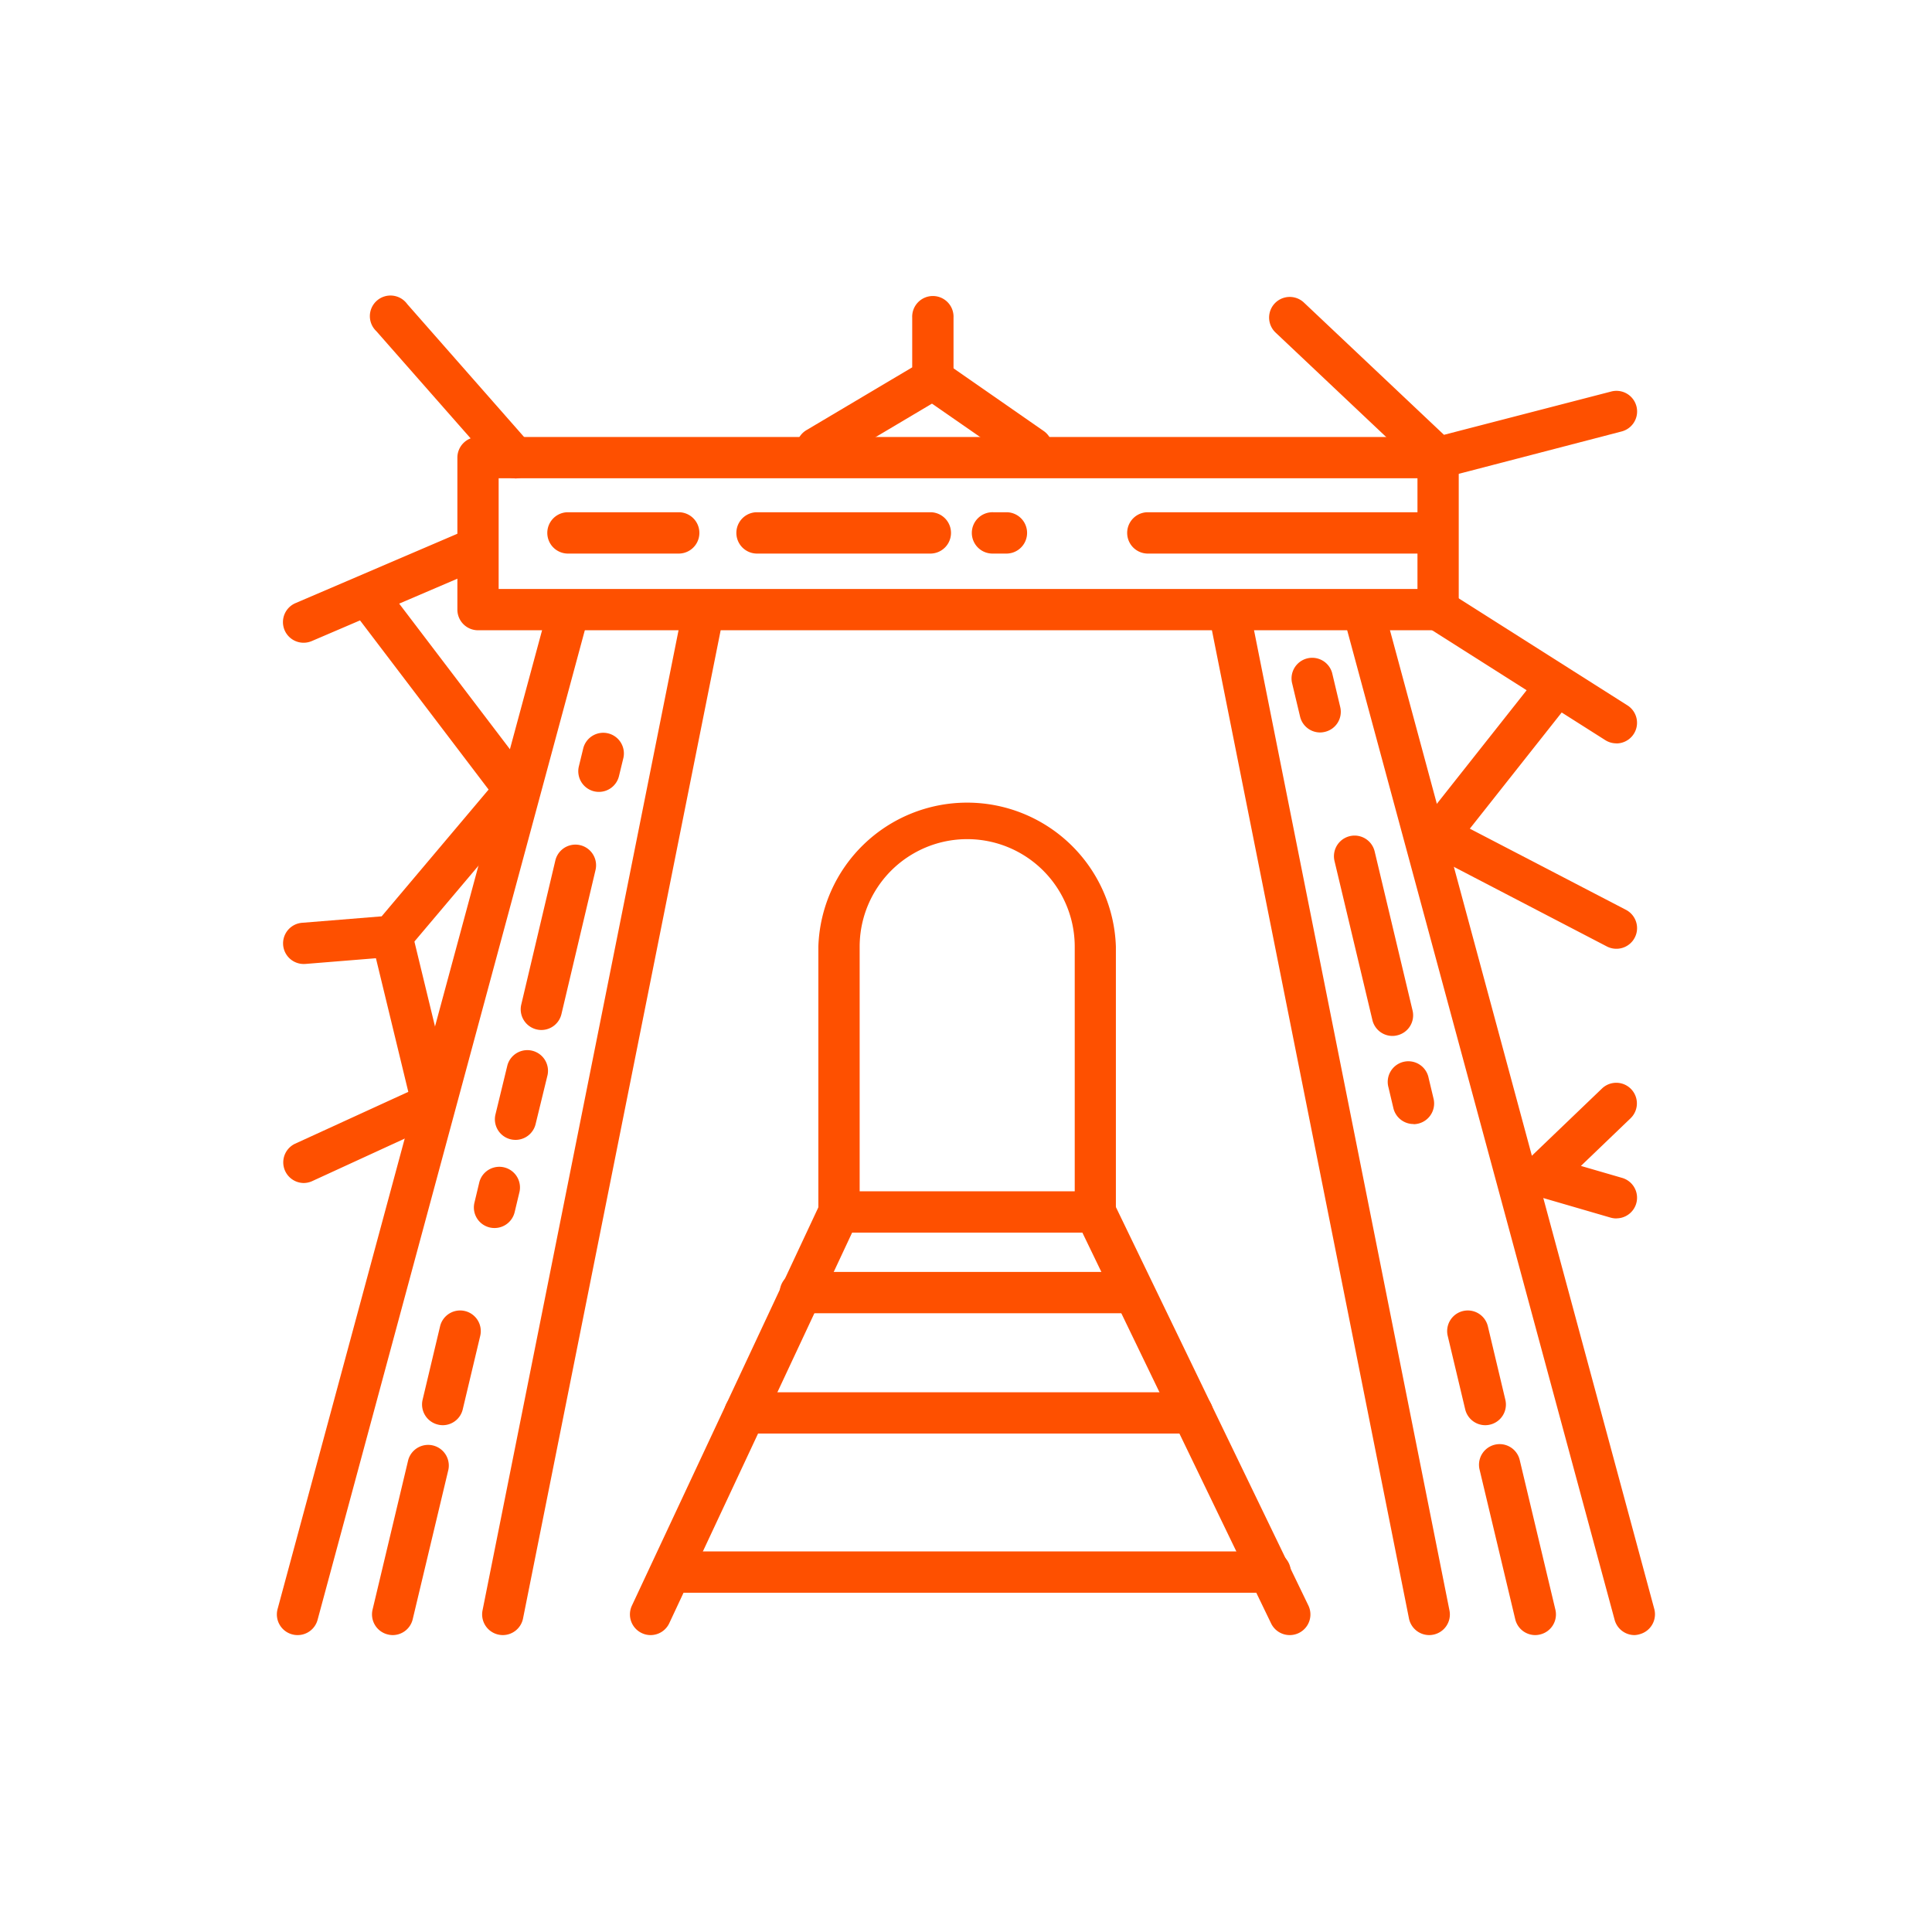
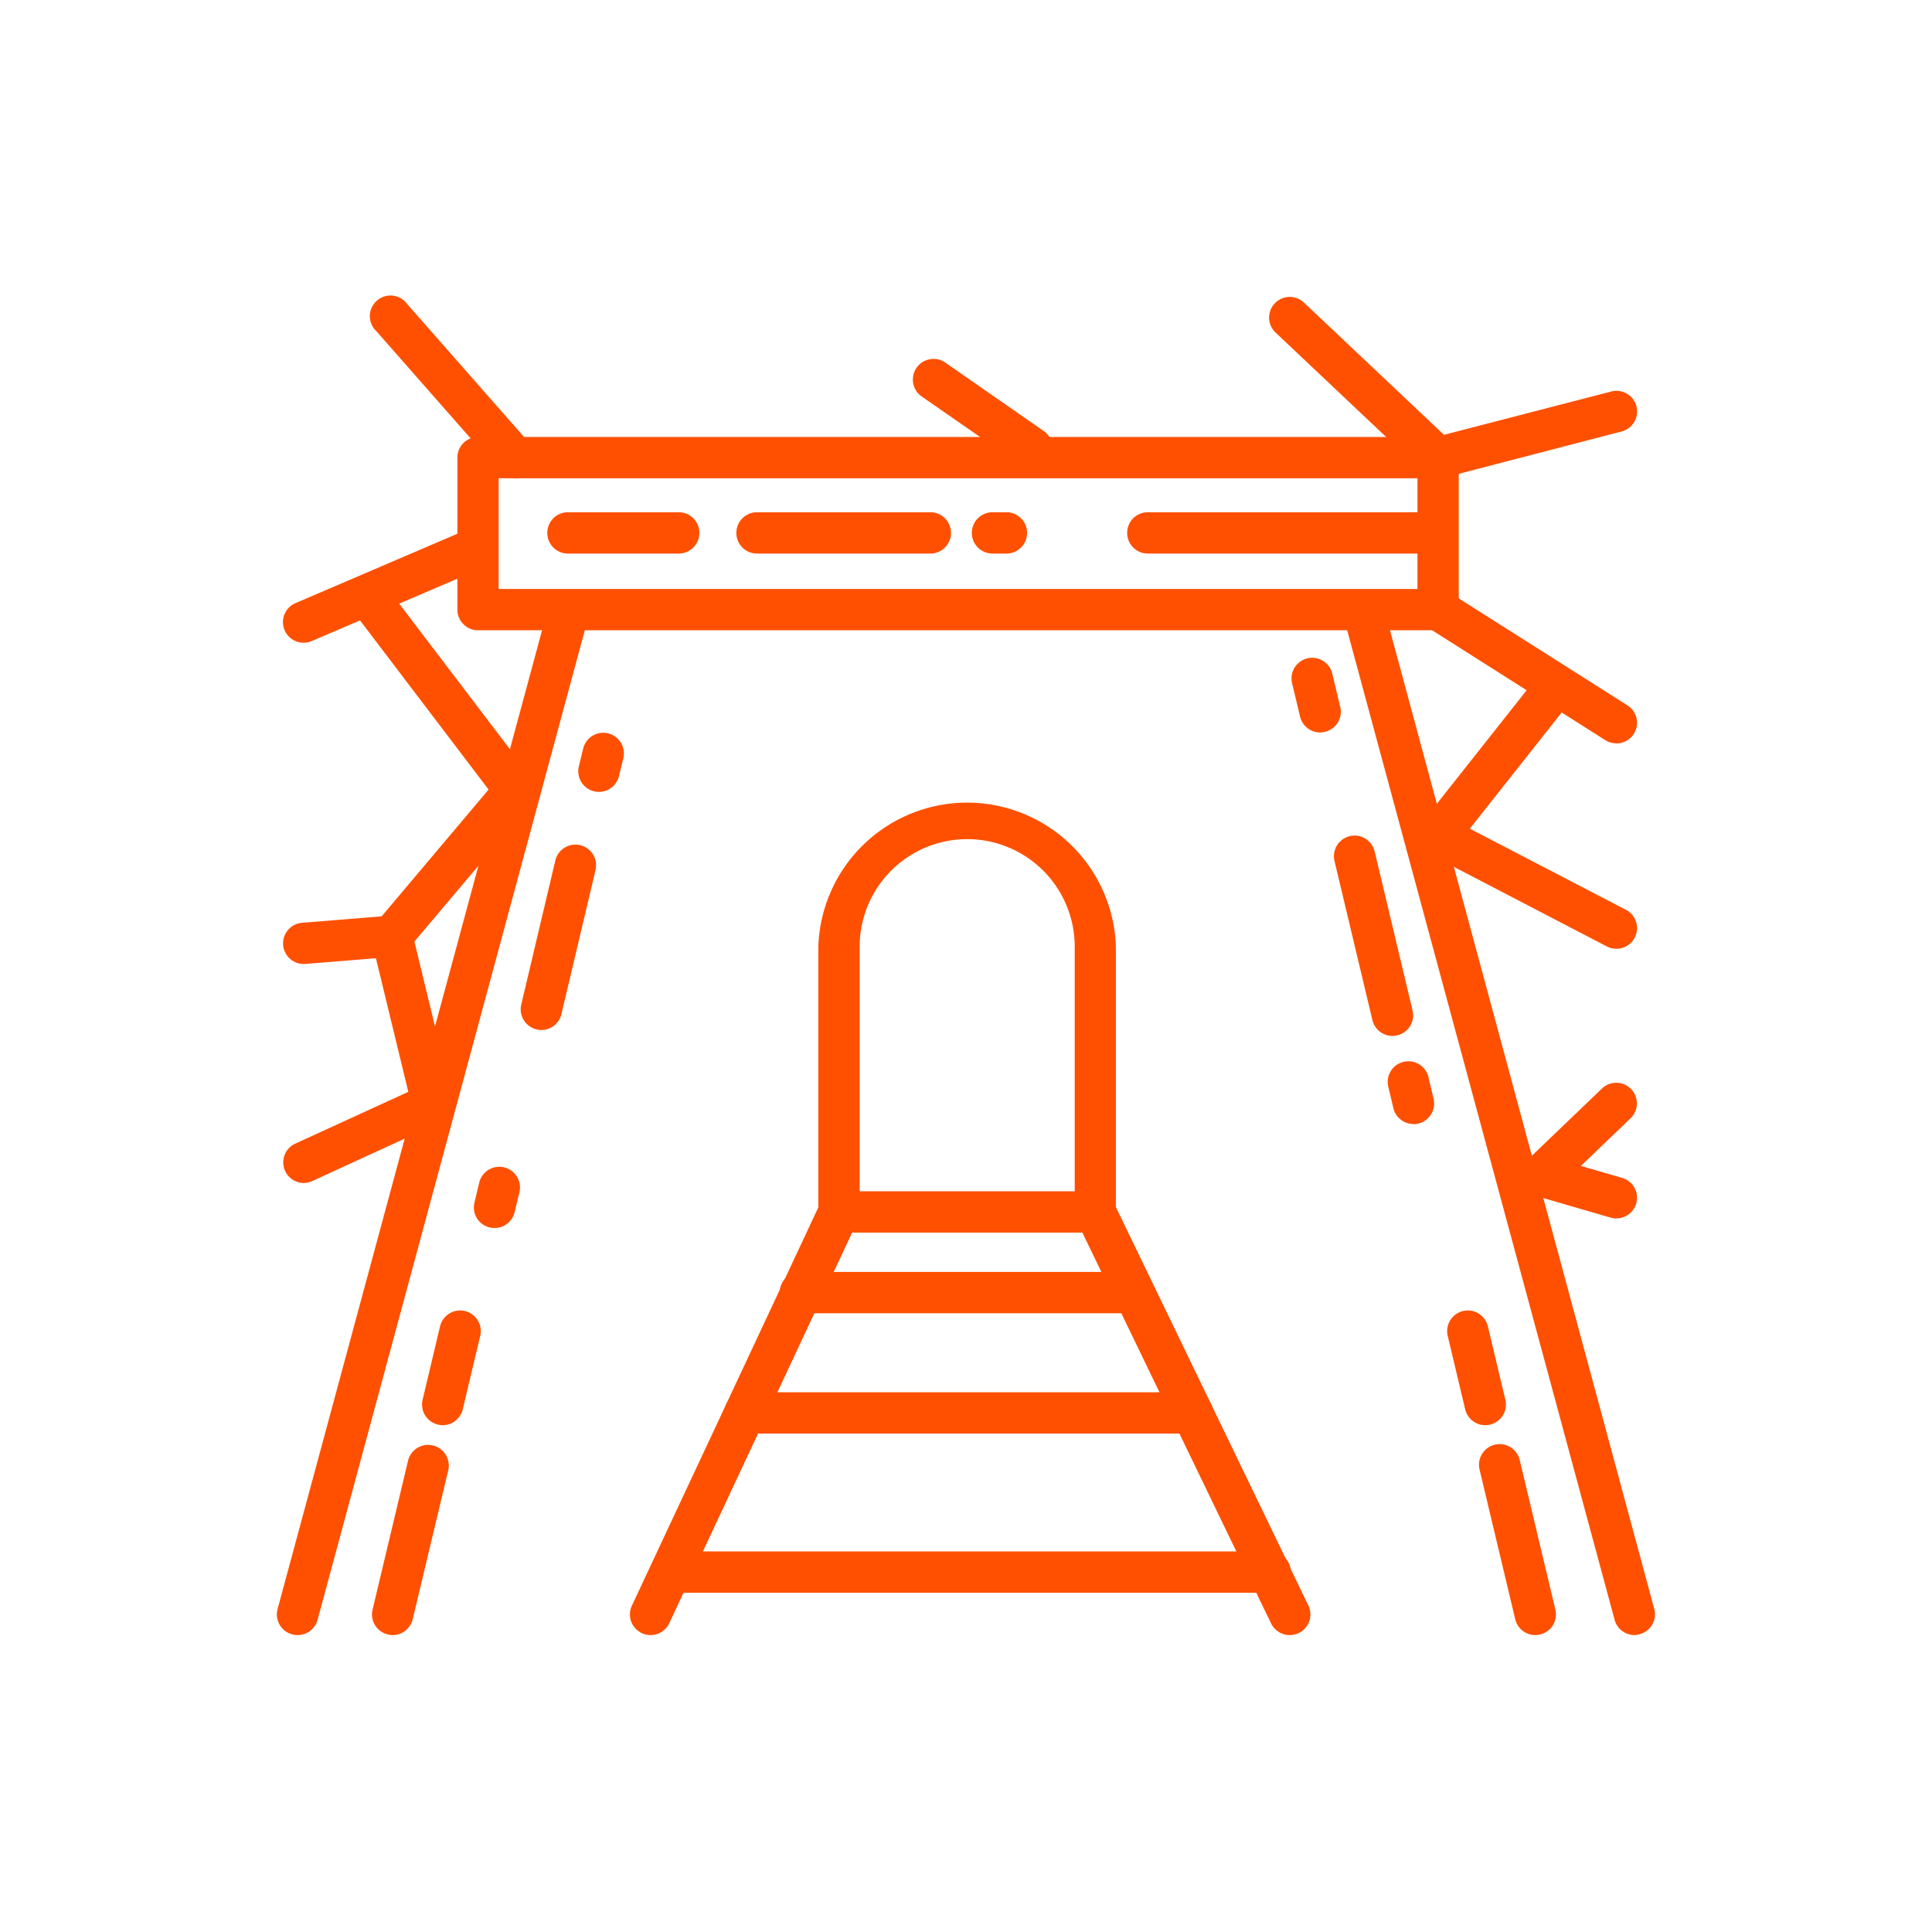
<svg xmlns="http://www.w3.org/2000/svg" id="Ebene_1" data-name="Ebene 1" viewBox="0 0 500 500">
  <defs>
    <style>.cls-1{fill:#fe5000;}</style>
  </defs>
  <title>ePott-GmbH-Icons-</title>
  <g id="Layer_2" data-name="Layer 2">
    <path class="cls-1" d="M283.48,319H217.13a5.35,5.35,0,0,1-5.34-5.35V245a38.52,38.52,0,0,1,77,0v68.62A5.35,5.35,0,0,1,283.48,319Zm-61-10.69h55.66V245a27.83,27.83,0,1,0-55.66,0Z" />
    <path class="cls-1" d="M333.79,423.16a5.35,5.35,0,0,1-4.82-3L278.67,316a5.34,5.34,0,1,1,9.62-4.65L338.6,415.49a5.34,5.34,0,0,1-4.81,7.67Z" />
    <path class="cls-1" d="M168.37,423.16a5.21,5.21,0,0,1-2.26-.51,5.34,5.34,0,0,1-2.58-7.1l48.76-104.16a5.34,5.34,0,1,1,9.68,4.53L173.21,420.08A5.34,5.34,0,0,1,168.37,423.16Z" />
    <path class="cls-1" d="M291.14,339.86H207.37a5.35,5.35,0,1,1,0-10.69h83.77a5.35,5.35,0,1,1,0,10.69Z" />
    <path class="cls-1" d="M308.62,371H192.77a5.34,5.34,0,0,1,0-10.68H308.62a5.34,5.34,0,1,1,0,10.68Z" />
    <path class="cls-1" d="M328.49,412.2H175.06a5.35,5.35,0,0,1,0-10.69H328.49a5.35,5.35,0,1,1,0,10.69Z" />
-     <path class="cls-1" d="M130.12,423.16a5.43,5.43,0,0,1-1.05-.11,5.34,5.34,0,0,1-4.19-6.28L176.23,160a5.34,5.34,0,1,1,10.48,2.1L135.36,418.86A5.35,5.35,0,0,1,130.12,423.16Z" />
    <path class="cls-1" d="M77,423.16a5.19,5.19,0,0,1-1.4-.19,5.34,5.34,0,0,1-3.76-6.55L141.6,158.25A5.35,5.35,0,0,1,151.92,161L82.19,419.21A5.34,5.34,0,0,1,77,423.16Z" />
-     <path class="cls-1" d="M369.88,423.16a5.35,5.35,0,0,1-5.24-4.3L313.29,161.33a5.34,5.34,0,0,1,10.48-2.09l51.35,257.53a5.33,5.33,0,0,1-4.19,6.28A5.51,5.51,0,0,1,369.88,423.16Z" />
    <path class="cls-1" d="M423,423.16a5.34,5.34,0,0,1-5.15-4L348.08,161a5.35,5.35,0,0,1,10.32-2.79l69.72,258.17a5.34,5.34,0,0,1-3.76,6.55A5.24,5.24,0,0,1,423,423.16Z" />
    <path class="cls-1" d="M372.18,163.11H123.71a5.34,5.34,0,0,1-5.34-5.34V118.44a5.35,5.35,0,0,1,5.34-5.35H372.18a5.35,5.35,0,0,1,5.34,5.35v39.33A5.34,5.34,0,0,1,372.18,163.11ZM129.05,152.43H366.84V123.78H129.05Z" />
    <path class="cls-1" d="M133.29,123.78a5.31,5.31,0,0,1-4-1.81L97.4,85.71a5.34,5.34,0,1,1,8-7l31.87,36.25a5.34,5.34,0,0,1-4,8.87Z" />
-     <path class="cls-1" d="M211.43,121.27a5.35,5.35,0,0,1-2.74-9.94l27.39-16.26V82.19a5.35,5.35,0,1,1,10.69,0V98.11a5.33,5.33,0,0,1-2.62,4.59l-30,17.82A5.32,5.32,0,0,1,211.43,121.27Z" />
    <path class="cls-1" d="M267.05,121.27a5.29,5.29,0,0,1-3.05-1L238.37,102.5a5.35,5.35,0,0,1,6.1-8.78l25.63,17.82a5.34,5.34,0,0,1-3.05,9.73Z" />
    <path class="cls-1" d="M372.18,123.78a5.35,5.35,0,0,1-3.67-1.46L330.12,86.07a5.34,5.34,0,0,1,7.33-7.77l36.25,34.23L417,101.32a5.34,5.34,0,1,1,2.68,10.34l-46.13,12A5.53,5.53,0,0,1,372.18,123.78Z" />
    <path class="cls-1" d="M418.31,192.38a5.36,5.36,0,0,1-2.86-.83l-46.13-29.27a5.34,5.34,0,1,1,5.72-9l46.14,29.27a5.34,5.34,0,0,1-2.87,9.85Z" />
    <path class="cls-1" d="M418.31,245.54a5.32,5.32,0,0,1-2.46-.6l-46.13-24A5.35,5.35,0,0,1,368,212.9l30.3-38.32a5.34,5.34,0,1,1,8.38,6.63l-26.29,33.25,40.4,21a5.34,5.34,0,0,1-2.47,10.08Z" />
    <path class="cls-1" d="M78.57,166.34a5.34,5.34,0,0,1-2.1-10.25l45.13-19.34a5.35,5.35,0,0,1,4.21,9.83L80.68,165.91A5.42,5.42,0,0,1,78.57,166.34Z" />
    <path class="cls-1" d="M78.57,249.48a5.34,5.34,0,0,1-.43-10.66l20.63-1.67,27.68-32.81-35-46.05a5.35,5.35,0,1,1,8.51-6.47l37.62,49.46a5.33,5.33,0,0,1-.17,6.68L105.5,245.74a5.34,5.34,0,0,1-3.66,1.88L79,249.47Z" />
    <path class="cls-1" d="M78.58,306.16A5.34,5.34,0,0,1,76.35,296l29.32-13.43-9.45-39A5.34,5.34,0,0,1,106.6,241l10.49,43.26a5.34,5.34,0,0,1-3,6.11L80.8,305.67A5.34,5.34,0,0,1,78.58,306.16Z" />
    <path class="cls-1" d="M418.32,315.33a5.54,5.54,0,0,1-1.5-.21l-19.55-5.69a5.34,5.34,0,0,1-2.21-9l19.56-18.75a5.34,5.34,0,0,1,7.39,7.71l-12.87,12.35,10.67,3.1a5.34,5.34,0,0,1-1.49,10.47Z" />
    <path class="cls-1" d="M175.88,143.26H146.76a5.35,5.35,0,0,1,0-10.69h29.12a5.35,5.35,0,0,1,0,10.69Z" />
    <path class="cls-1" d="M241,143.26H195.69a5.35,5.35,0,0,1,0-10.69H241a5.35,5.35,0,0,1,0,10.69Z" />
    <path class="cls-1" d="M372.18,143.26H296.83a5.35,5.35,0,0,1,0-10.69h75.35a5.35,5.35,0,0,1,0,10.69Z" />
    <path class="cls-1" d="M260.69,143.26h-3.6a5.35,5.35,0,1,1,0-10.69h3.6a5.35,5.35,0,0,1,0,10.69Z" />
    <path class="cls-1" d="M397.33,423.16a5.33,5.33,0,0,1-5.19-4.11l-9.23-38.73a5.34,5.34,0,1,1,10.39-2.48l9.23,38.73a5.33,5.33,0,0,1-4,6.44A5.26,5.26,0,0,1,397.33,423.16Z" />
    <path class="cls-1" d="M384.38,368.84a5.35,5.35,0,0,1-5.19-4.11l-4.52-19a5.34,5.34,0,1,1,10.39-2.48l4.52,19a5.34,5.34,0,0,1-3.95,6.44A5.4,5.4,0,0,1,384.38,368.84Z" />
    <path class="cls-1" d="M365.81,290.9a5.35,5.35,0,0,1-5.2-4.1l-1.27-5.37A5.34,5.34,0,1,1,369.73,279l1.28,5.36a5.36,5.36,0,0,1-5.2,6.58Z" />
    <path class="cls-1" d="M360.37,268.1a5.33,5.33,0,0,1-5.19-4.1l-9.81-41.17a5.34,5.34,0,1,1,10.39-2.48l9.81,41.17a5.32,5.32,0,0,1-4,6.43A5.26,5.26,0,0,1,360.37,268.1Z" />
    <path class="cls-1" d="M341.65,189.56a5.33,5.33,0,0,1-5.19-4.1l-2.11-8.84a5.35,5.35,0,0,1,10.4-2.48l2.1,8.84a5.32,5.32,0,0,1-4,6.43A5.26,5.26,0,0,1,341.65,189.56Z" />
    <path class="cls-1" d="M101.66,423.16a5.26,5.26,0,0,1-1.24-.15,5.34,5.34,0,0,1-4-6.44l9.23-38.73a5.35,5.35,0,0,1,10.4,2.48l-9.24,38.73A5.33,5.33,0,0,1,101.66,423.16Z" />
    <path class="cls-1" d="M114.61,368.84a5.26,5.26,0,0,1-1.24-.15,5.35,5.35,0,0,1-4-6.44l4.52-19a5.34,5.34,0,1,1,10.39,2.48l-4.52,19A5.33,5.33,0,0,1,114.61,368.84Z" />
    <path class="cls-1" d="M128,317.81a5.32,5.32,0,0,1-5.21-6.58l1.28-5.36a5.35,5.35,0,0,1,10.4,2.48l-1.28,5.36A5.35,5.35,0,0,1,128,317.81Z" />
-     <path class="cls-1" d="M133.42,295a5.57,5.57,0,0,1-1.27-.15,5.33,5.33,0,0,1-3.92-6.45l3.09-12.72a5.35,5.35,0,0,1,10.39,2.53l-3.1,12.72A5.34,5.34,0,0,1,133.42,295Z" />
    <path class="cls-1" d="M155,204.94a5.64,5.64,0,0,1-1.27-.15,5.35,5.35,0,0,1-3.92-6.46l1.12-4.61a5.34,5.34,0,1,1,10.38,2.53l-1.12,4.61A5.34,5.34,0,0,1,155,204.94Z" />
    <path class="cls-1" d="M140.13,266.56a5.22,5.22,0,0,1-1.23-.14,5.35,5.35,0,0,1-4-6.43l8.82-37.29a5.34,5.34,0,1,1,10.4,2.46l-8.82,37.29A5.34,5.34,0,0,1,140.13,266.56Z" />
  </g>
</svg>